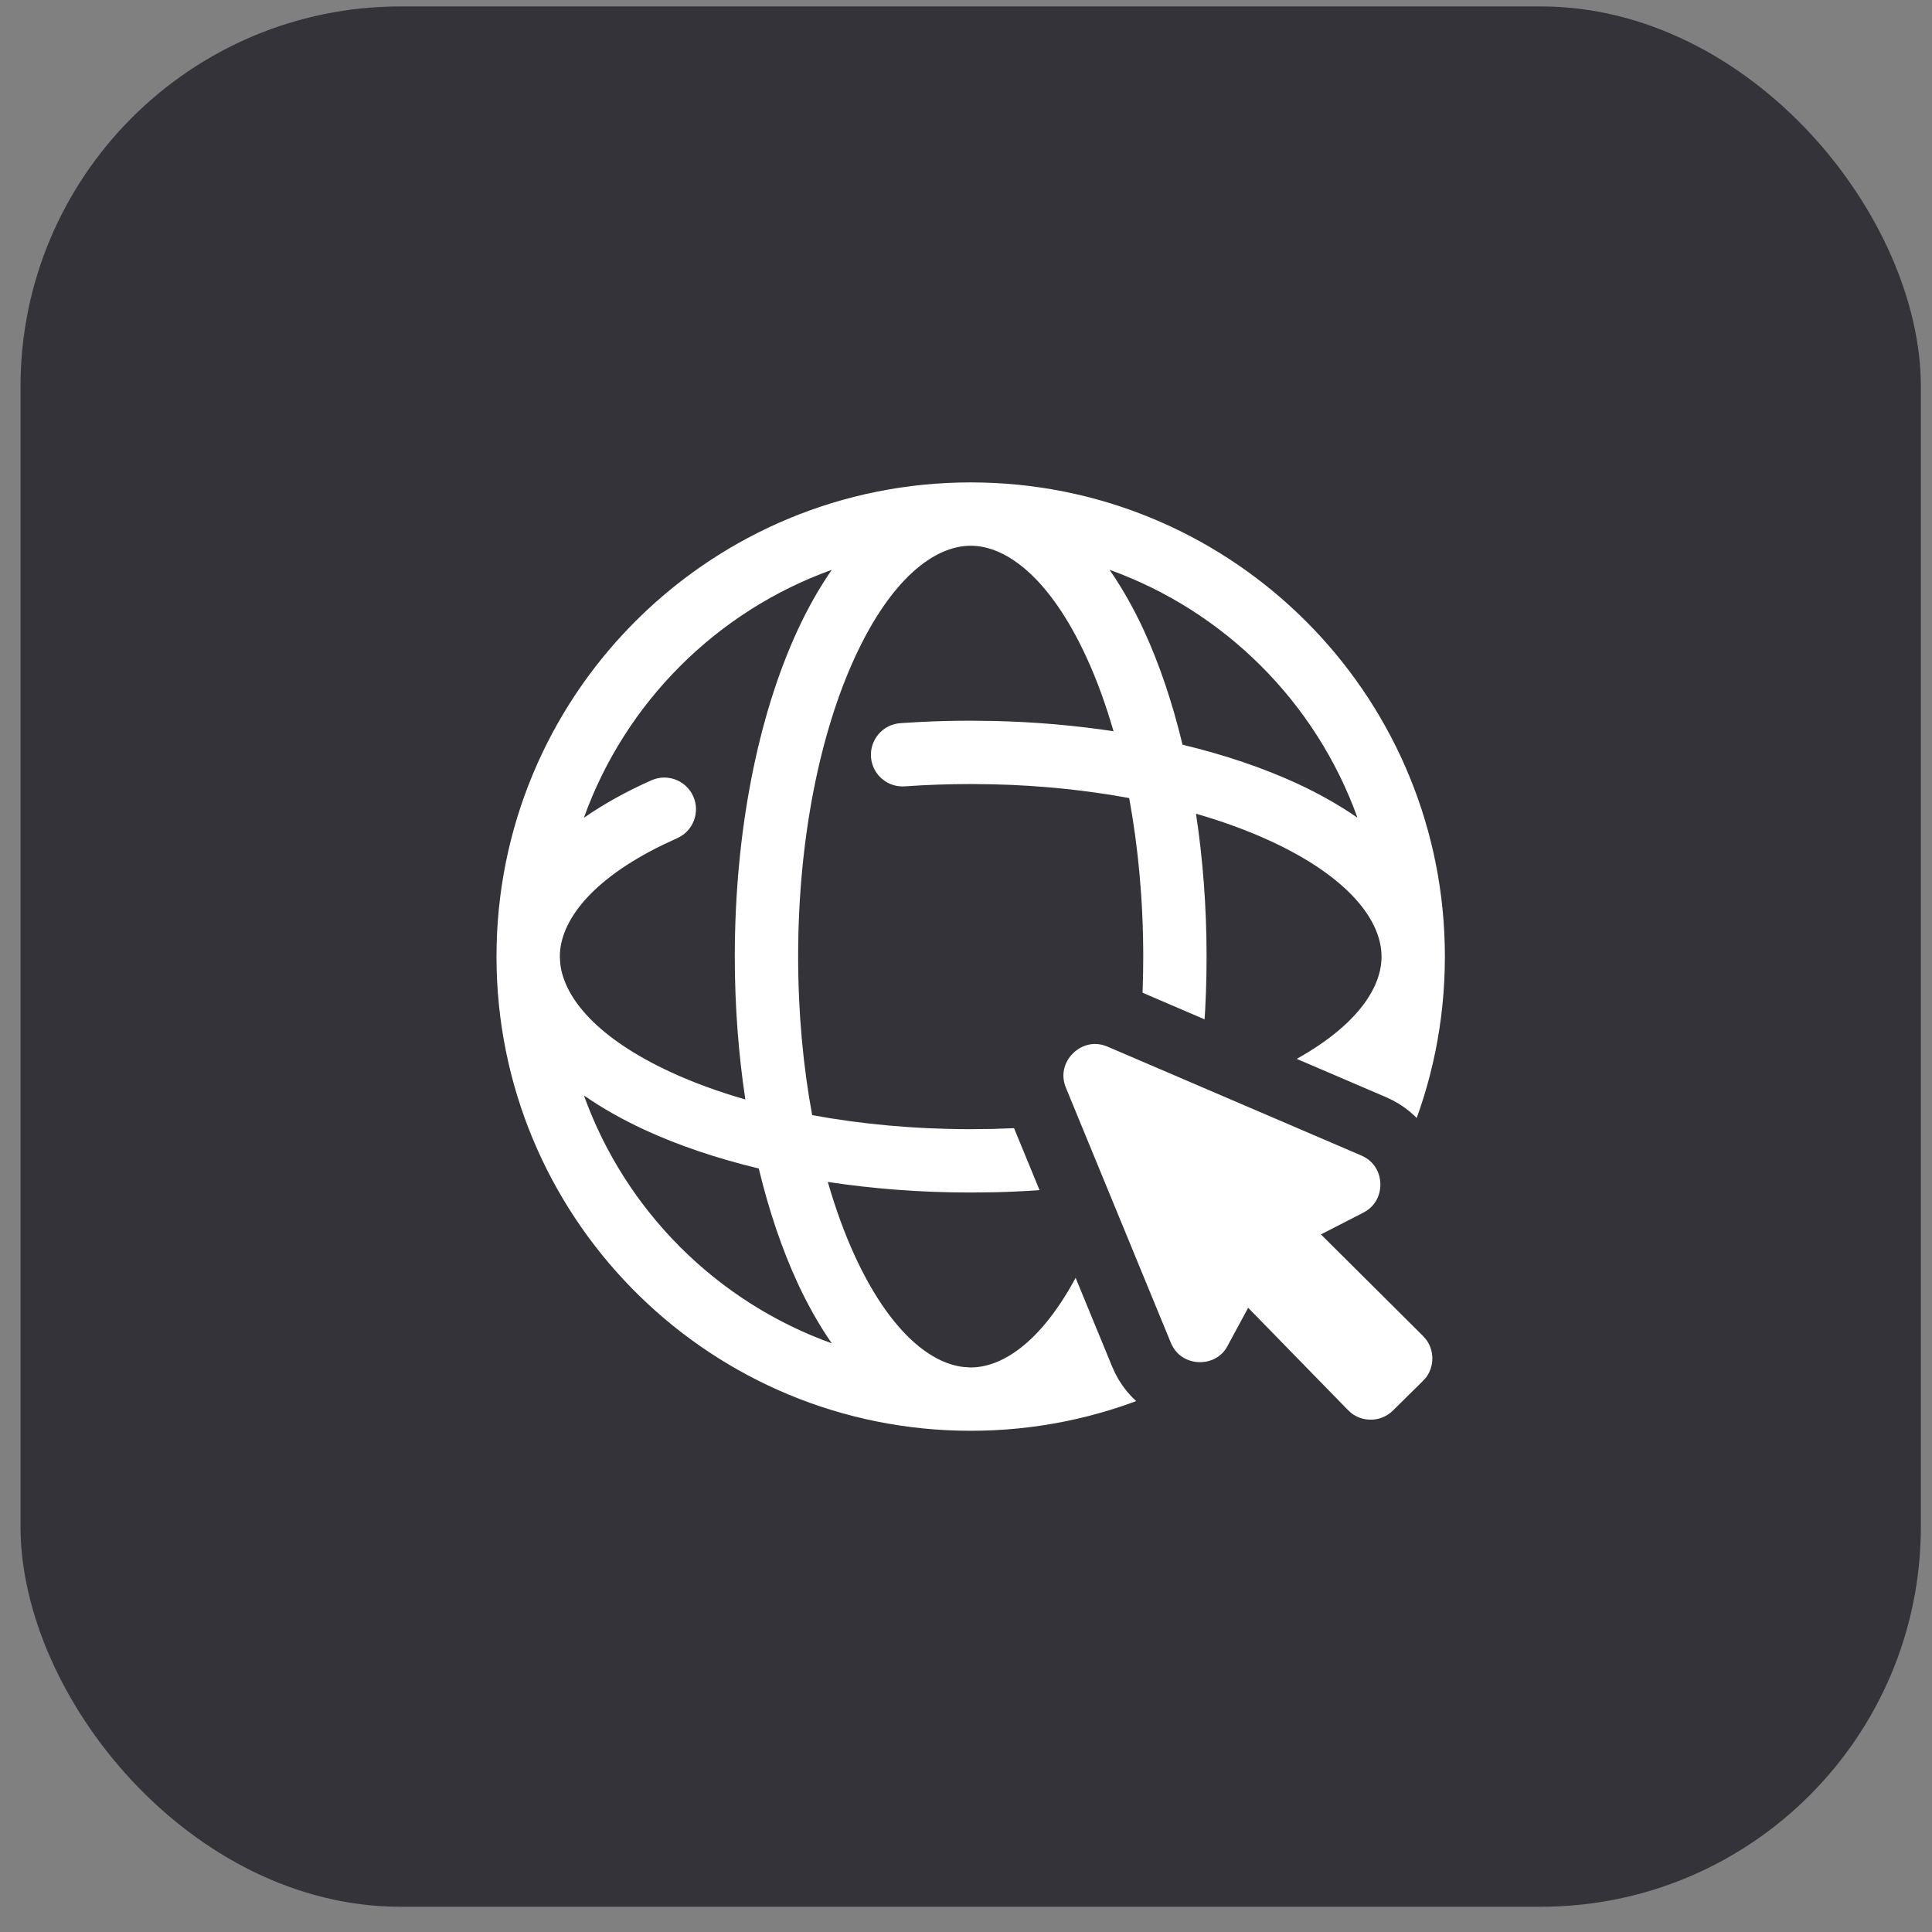
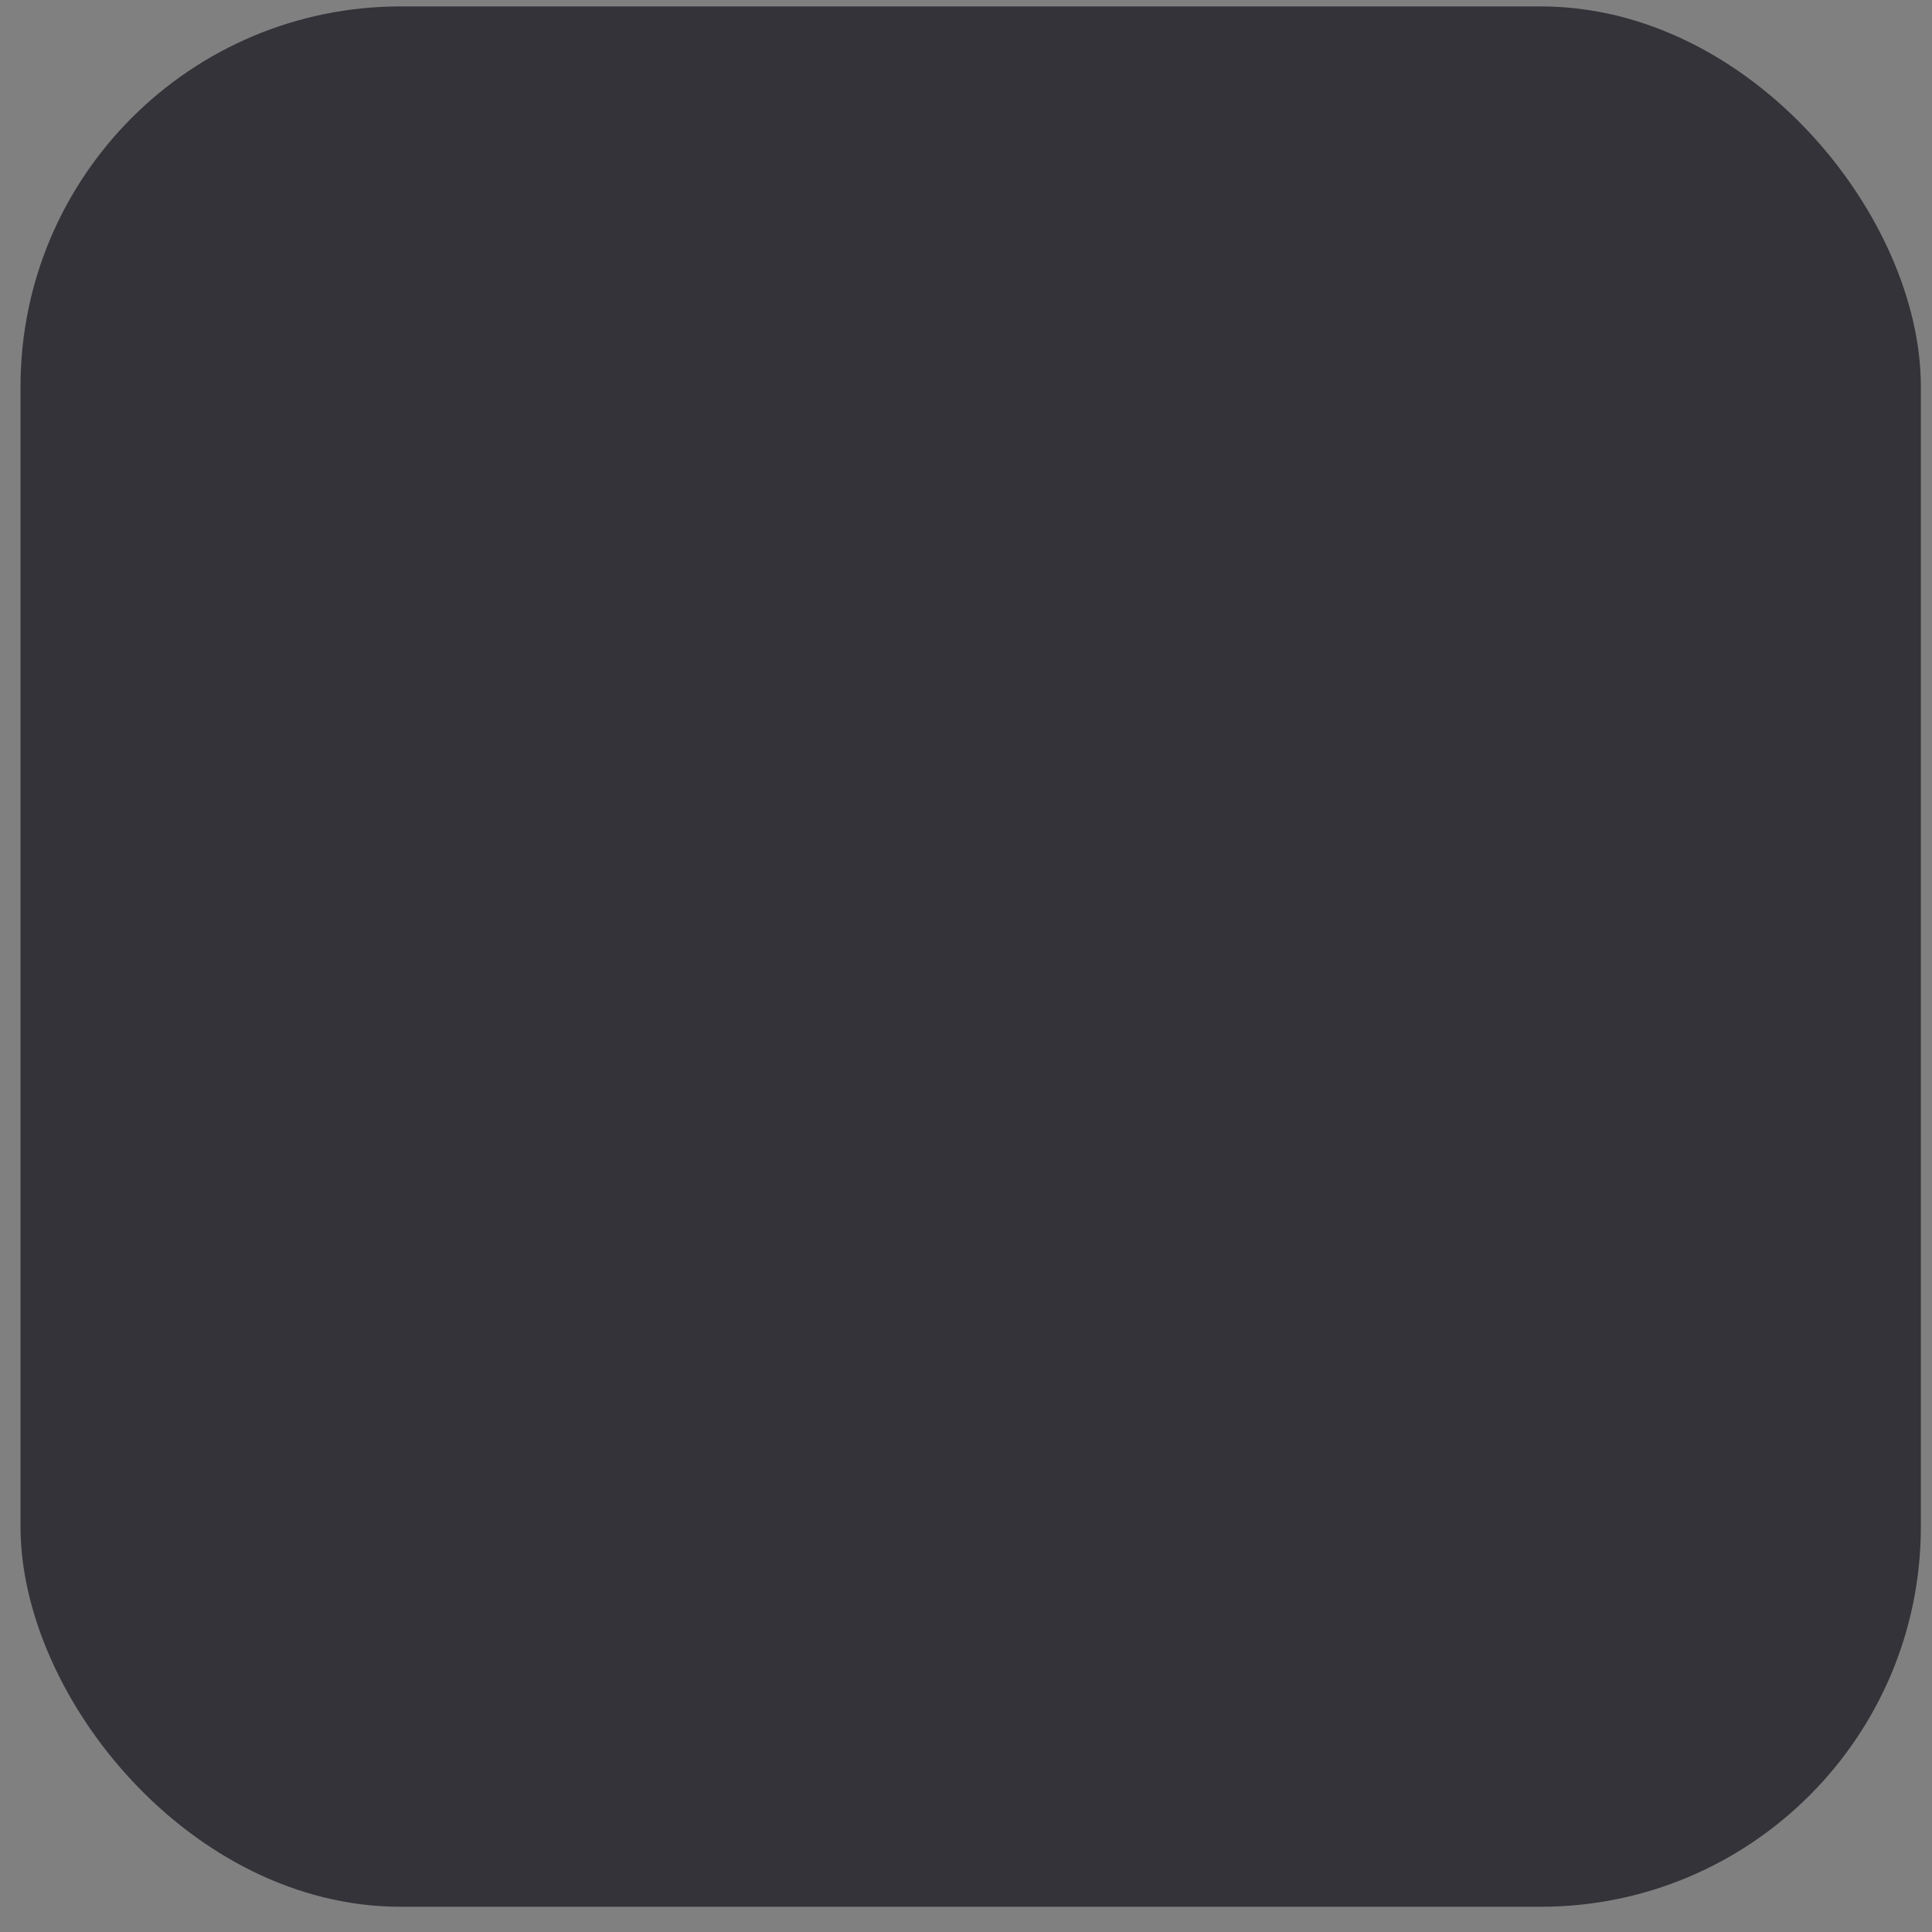
<svg xmlns="http://www.w3.org/2000/svg" width="61" height="61" viewBox="0 0 61 61" fill="none">
  <rect x="0" y="0" width="61" height="61" fill="#808080" stroke="none" />
  <rect x="0.648" y="0.203" width="60" height="60" rx="12" fill="#333339" />
  <g clip-path="url(#clip0_351_13277)">
-     <path d="M31.035 15.236C38.996 15.438 45.413 21.855 45.615 29.816L45.62 30.203L45.615 30.59C45.41 38.68 38.787 45.175 30.648 45.175C22.509 45.175 15.886 38.68 15.681 30.59L15.676 30.203L15.681 29.816C15.886 21.727 22.509 15.232 30.648 15.231L31.035 15.236ZM42.858 34.588C42.276 34.992 41.63 35.355 40.947 35.671C38.427 36.834 35.069 37.558 31.388 37.644L30.648 37.652C29.08 37.652 27.564 37.535 26.137 37.318C26.384 38.175 26.672 38.963 26.995 39.664C28.058 41.965 29.323 43.037 30.429 43.162L30.648 43.175C31.836 43.175 33.243 42.055 34.387 39.472L34.433 39.38C34.684 38.94 35.233 38.752 35.706 38.962C36.211 39.186 36.439 39.776 36.215 40.281L35.982 40.784C35.698 41.365 35.378 41.913 35.03 42.414C38.667 41.108 41.551 38.225 42.858 34.588ZM18.437 34.588C19.743 38.224 22.626 41.107 26.262 42.413C25.858 41.831 25.495 41.185 25.18 40.502C24.688 39.437 24.277 38.22 23.957 36.894C22.631 36.574 21.414 36.163 20.349 35.671C19.665 35.355 19.019 34.992 18.437 34.588ZM30.648 17.231C29.492 17.232 28.129 18.289 26.997 20.743C25.903 23.113 25.2 26.456 25.2 30.203C25.2 31.983 25.359 33.672 25.643 35.208C27.18 35.492 28.868 35.652 30.648 35.652L31.345 35.644C34.809 35.562 37.886 34.881 40.108 33.855C42.562 32.723 43.62 31.359 43.62 30.203C43.619 29.048 42.562 27.684 40.108 26.552C39.406 26.228 38.619 25.939 37.762 25.692C37.978 27.119 38.096 28.636 38.096 30.203C38.096 30.958 38.07 31.7 38.018 32.424L37.02 32.352L36.023 32.282C36.071 31.605 36.096 30.91 36.096 30.203C36.096 28.423 35.935 26.735 35.652 25.198C34.318 24.952 32.869 24.798 31.345 24.763L30.648 24.755C29.941 24.755 29.246 24.78 28.57 24.828L28.467 24.83C27.961 24.815 27.537 24.419 27.5 23.902C27.461 23.352 27.876 22.872 28.427 22.833L28.974 22.799C29.523 22.77 30.082 22.755 30.648 22.755L31.388 22.764C32.693 22.794 33.957 22.906 35.158 23.088C34.91 22.231 34.623 21.444 34.299 20.743C33.166 18.289 31.803 17.231 30.648 17.231ZM26.263 17.991C22.625 19.298 19.74 22.183 18.435 25.821C19.079 25.373 19.802 24.976 20.57 24.636L20.665 24.6C21.147 24.442 21.679 24.672 21.889 25.145C22.113 25.65 21.885 26.241 21.38 26.465L20.913 26.682C18.661 27.783 17.676 29.089 17.676 30.203L17.689 30.422C17.814 31.528 18.886 32.793 21.187 33.855C21.888 34.179 22.676 34.467 23.533 34.714C23.317 33.287 23.2 31.77 23.2 30.203C23.2 26.234 23.94 22.591 25.18 19.904C25.496 19.22 25.858 18.574 26.263 17.991ZM38.018 32.424C37.979 32.975 37.5 33.39 36.95 33.351C36.399 33.311 35.984 32.833 36.023 32.282L38.018 32.424ZM35.032 17.991C35.437 18.574 35.8 19.22 36.116 19.904C36.607 20.97 37.018 22.186 37.337 23.513C38.664 23.832 39.881 24.244 40.947 24.735C41.63 25.051 42.276 25.413 42.859 25.817C41.552 22.181 38.668 19.297 35.032 17.991Z" fill="white" />
-     <path d="M32.732 34.73C32.05 33.073 33.723 31.424 35.37 32.13L43.371 35.562L43.513 35.629C44.882 36.338 44.953 38.292 43.639 39.1L43.502 39.177L43.387 39.236L45.635 41.473L45.774 41.626C46.377 42.363 46.374 43.43 45.768 44.164L45.627 44.315L44.681 45.249C43.94 45.978 42.776 46.012 41.996 45.36L41.845 45.22L39.644 42.964C38.854 44.431 36.686 44.34 36.04 42.77L32.732 34.73Z" fill="white" stroke="#333339" stroke-width="2" />
-   </g>
+     </g>
  <defs>
    <clipPath id="clip0_351_13277">
-       <rect width="32" height="32" fill="white" transform="translate(14.648 14.203)" />
-     </clipPath>
+       </clipPath>
  </defs>
</svg>